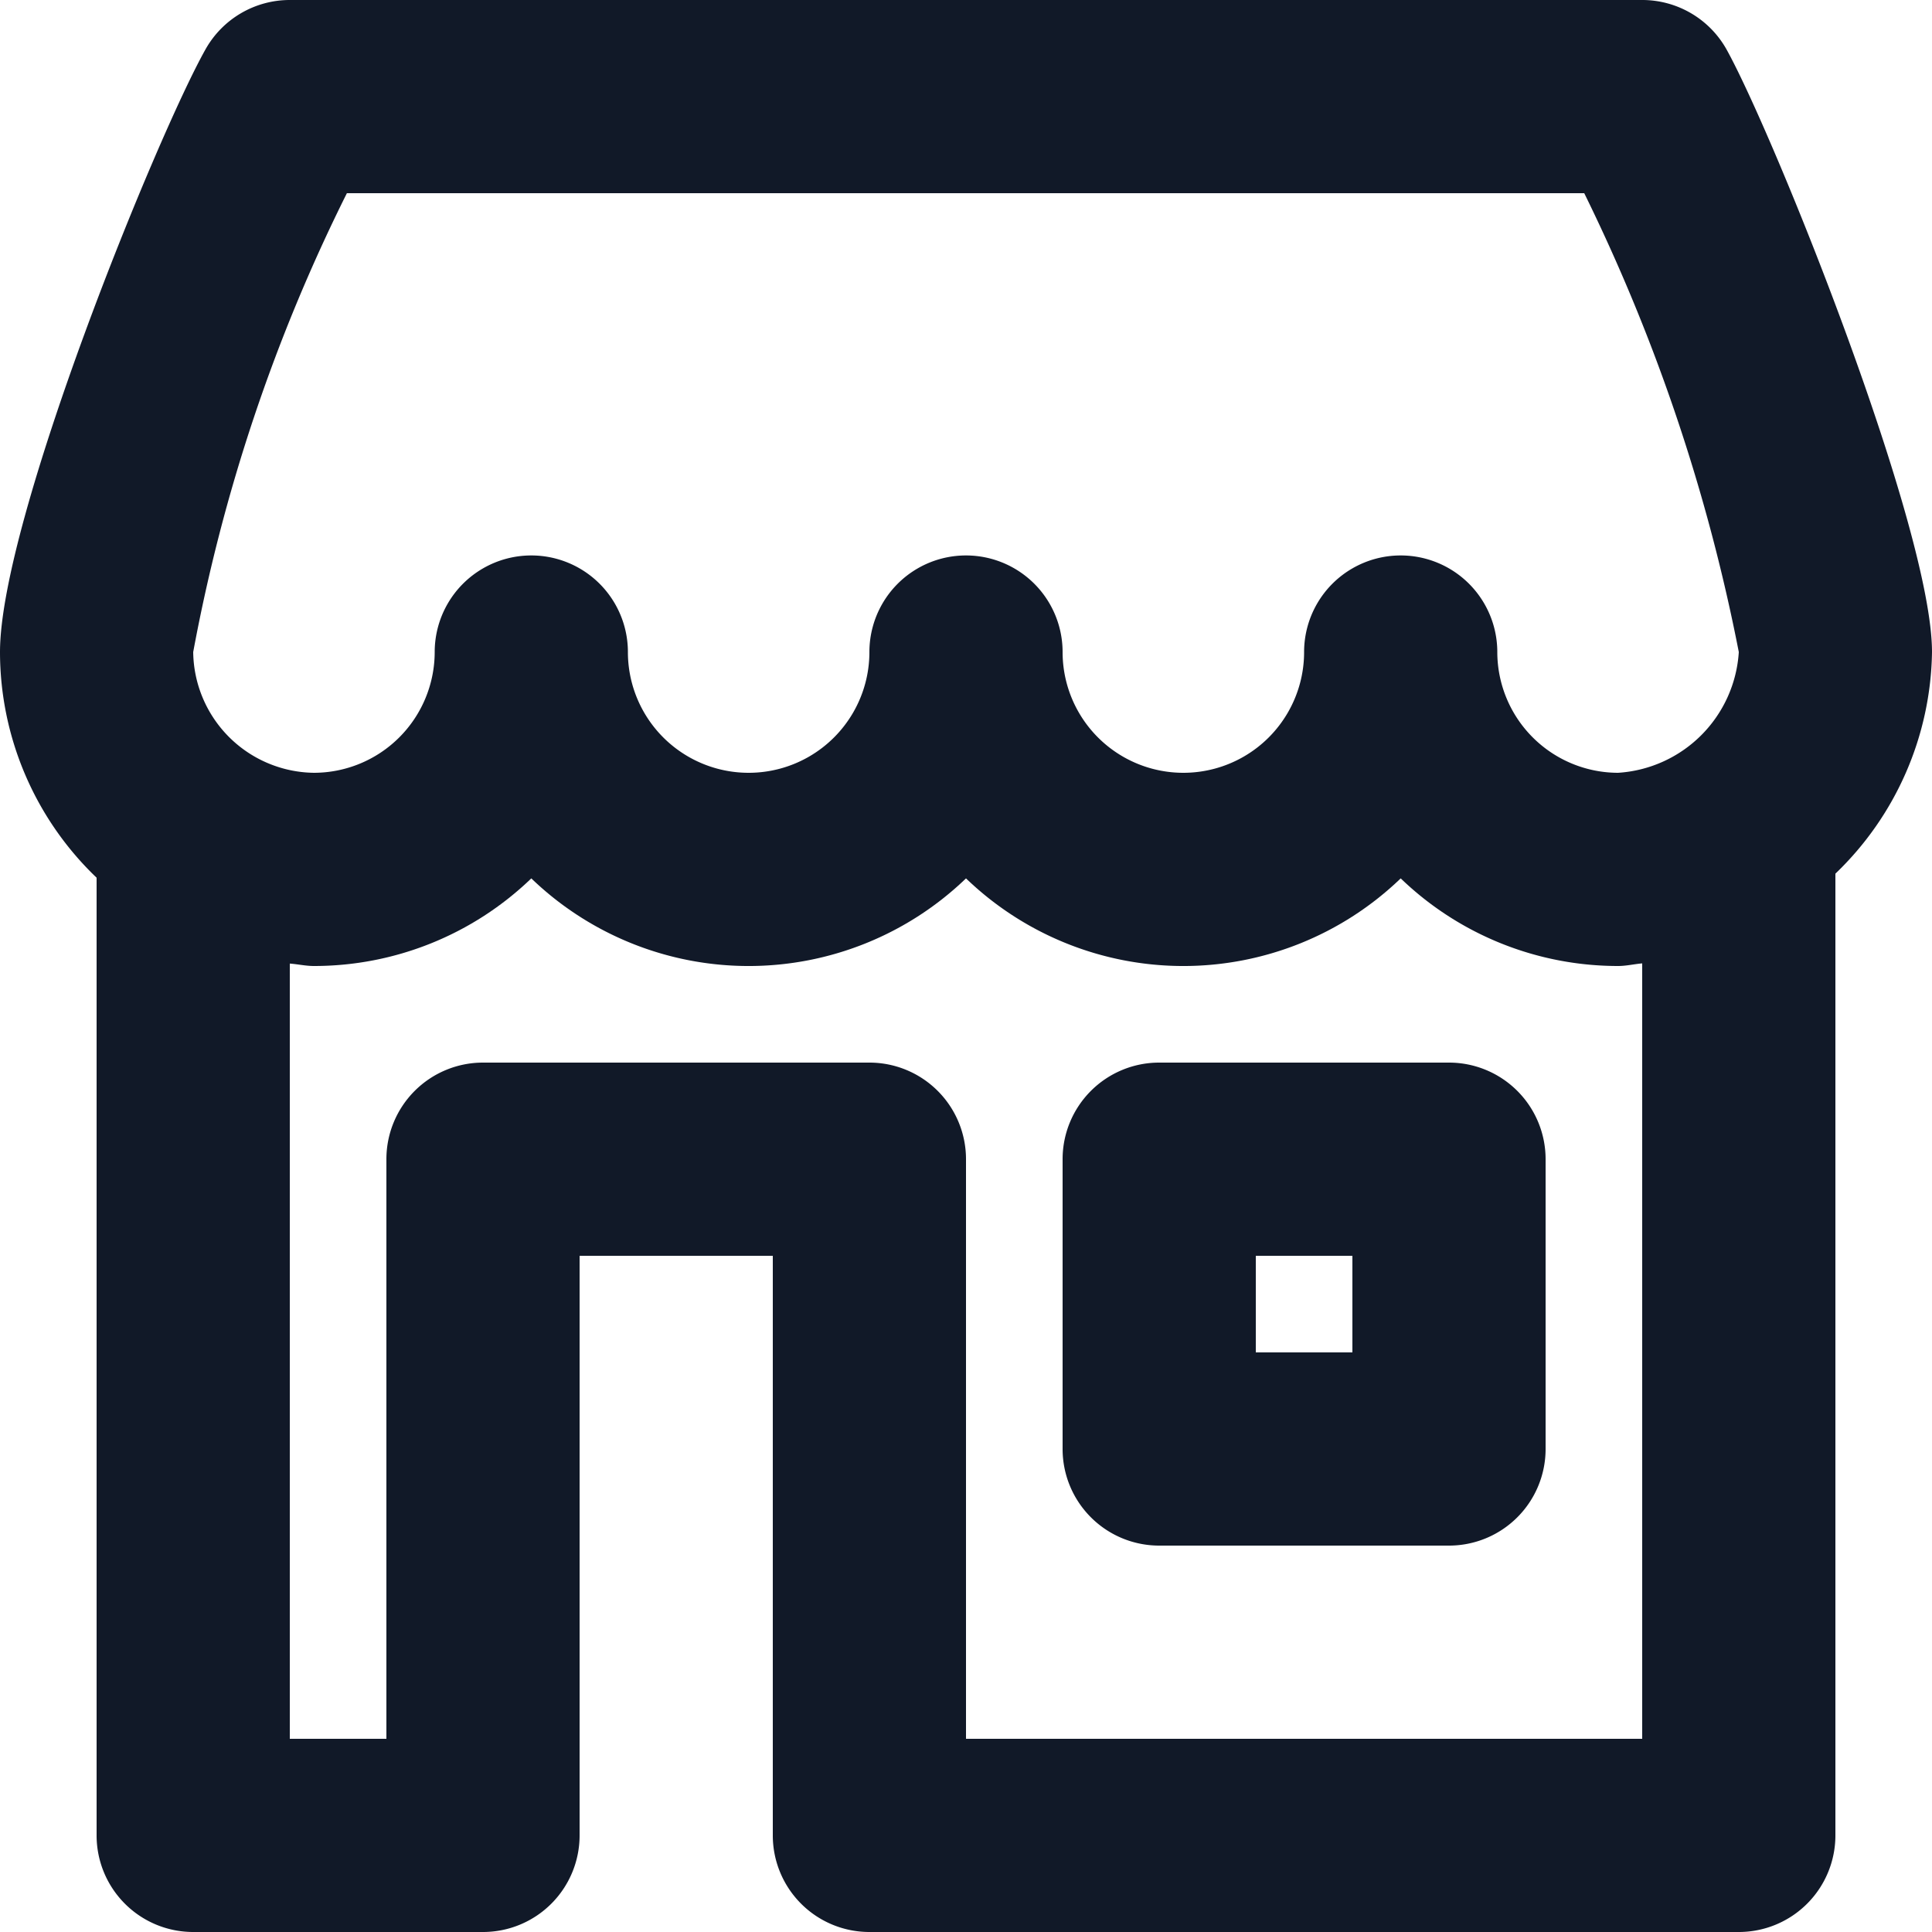
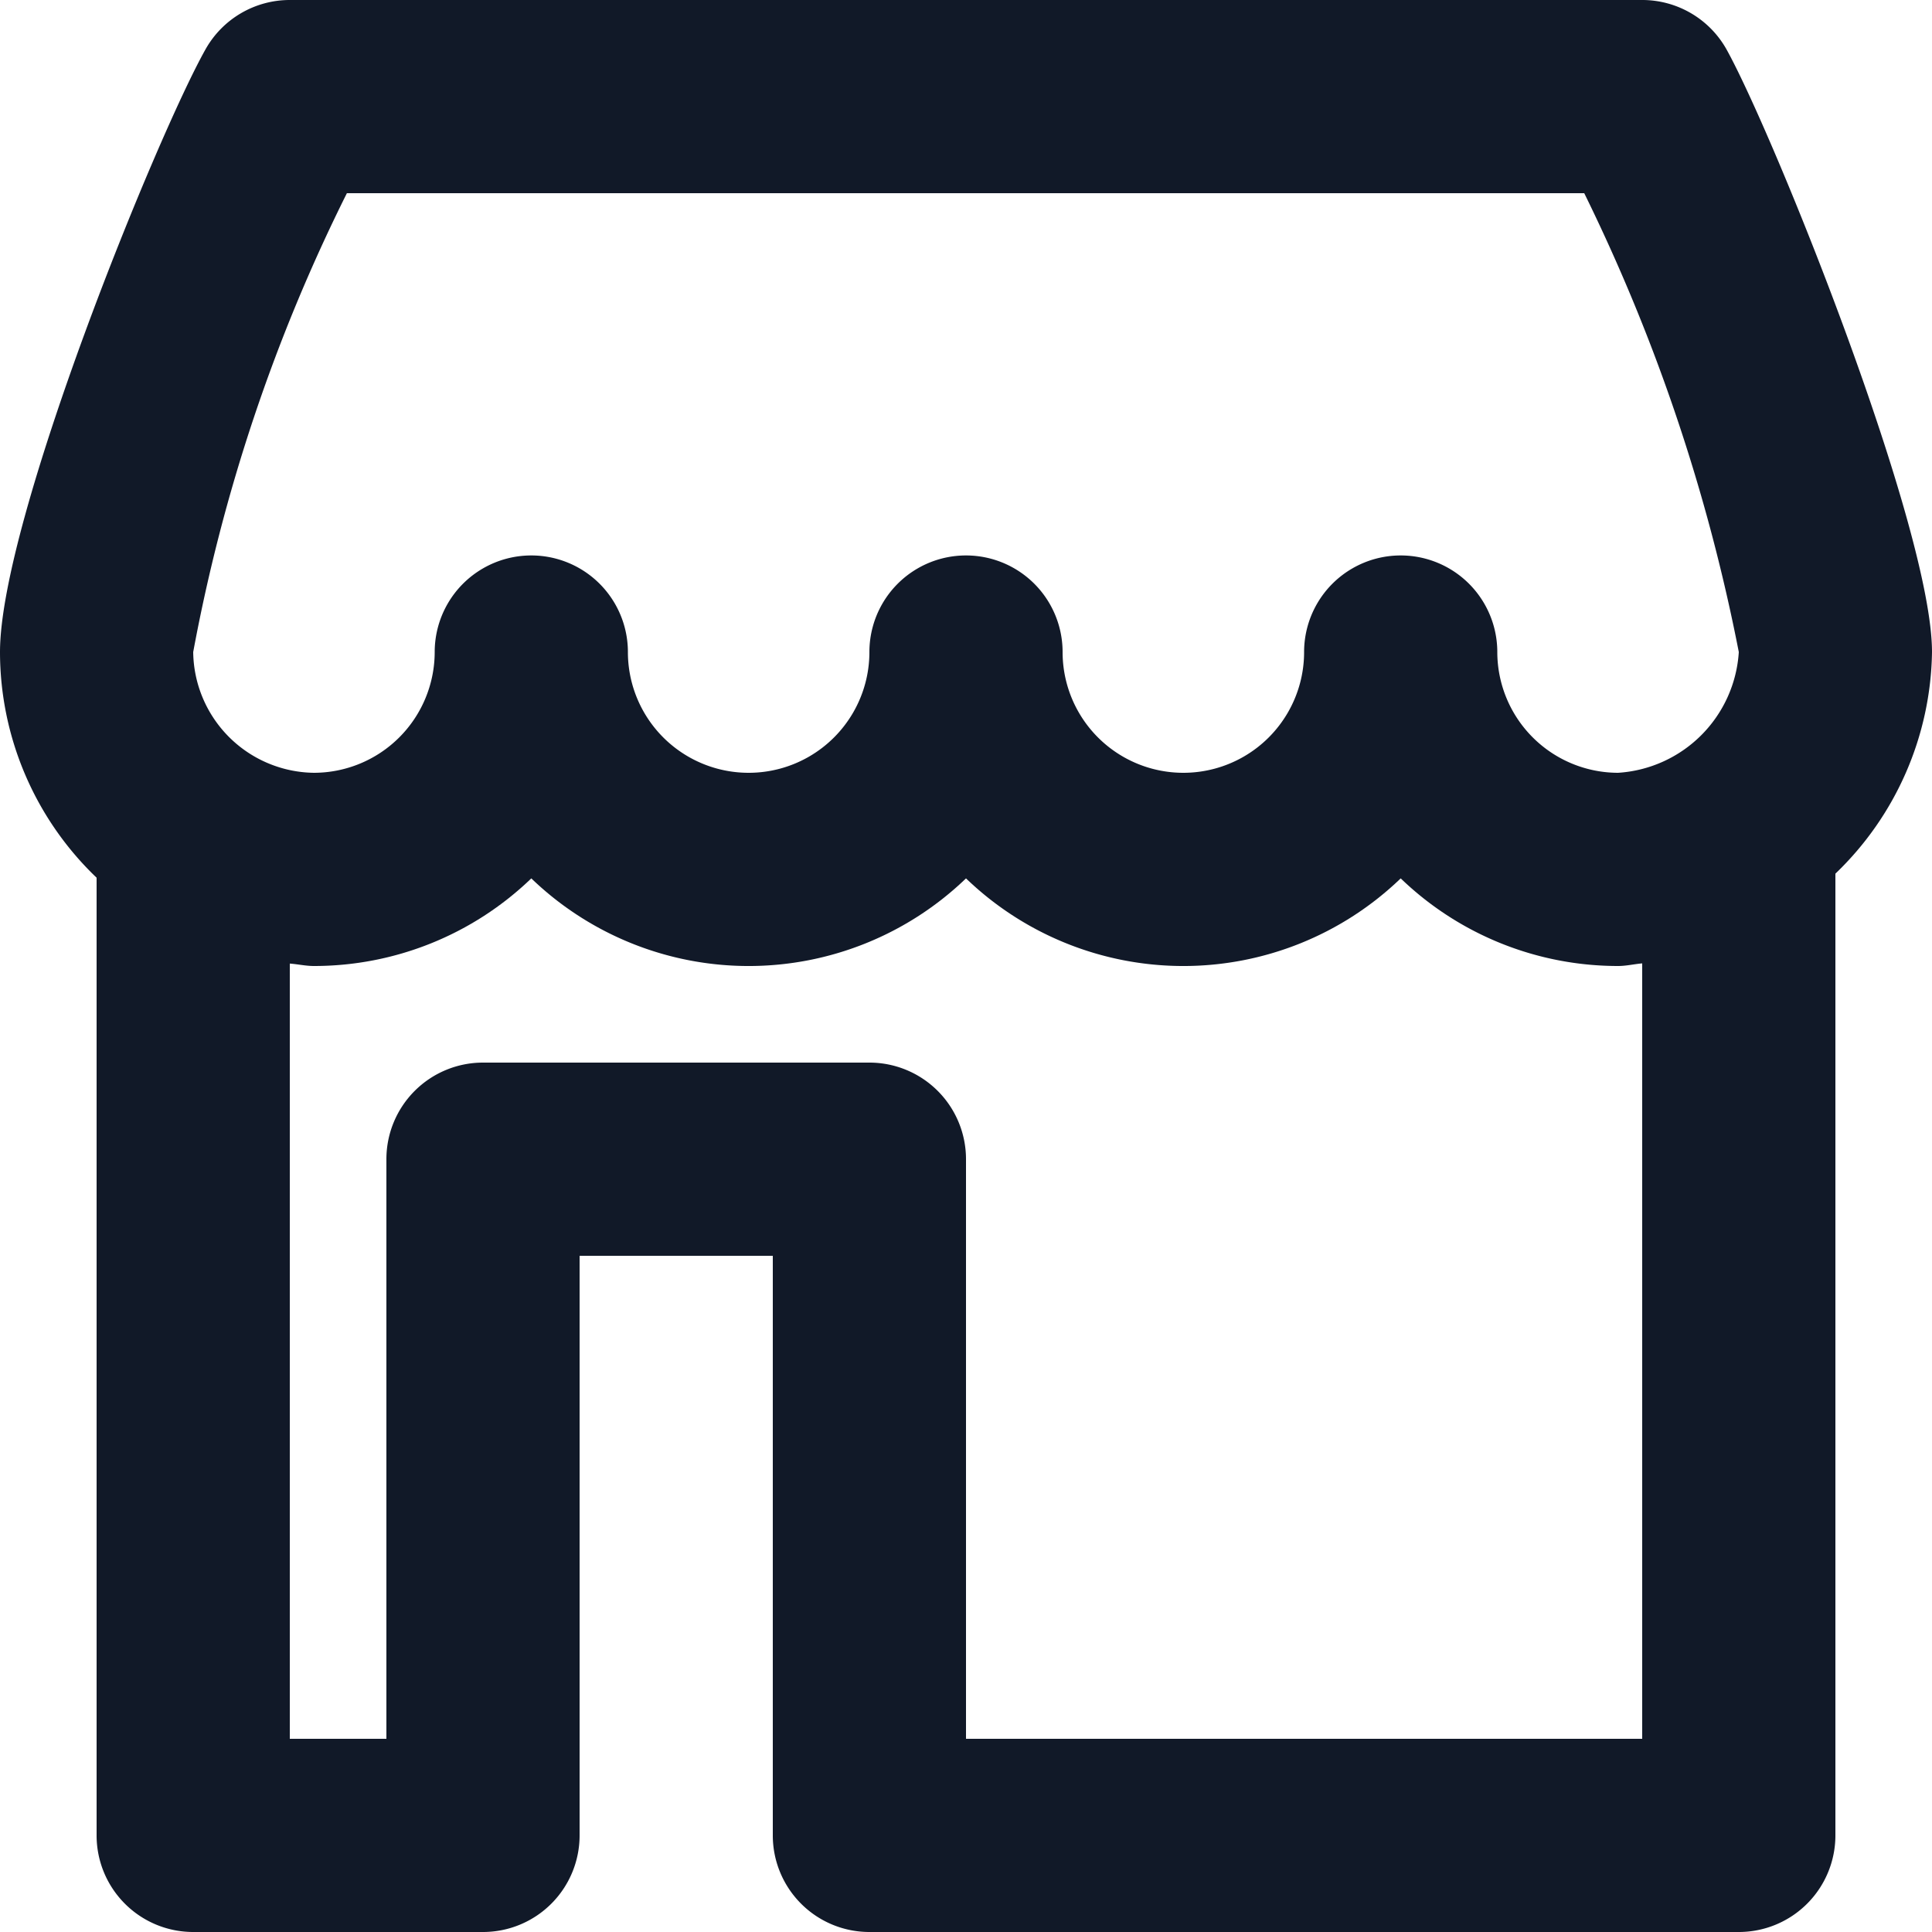
<svg xmlns="http://www.w3.org/2000/svg" fill="none" viewBox="0 0 20 20">
  <g fill="#111928">
    <path d="M20 6.75c0-1.283-1.626-5.33-2.124-6.233A1 1 0 0 0 17 0H3a1 1 0 0 0-.871.508C1.63 1.393 0 5.385 0 6.75a3.236 3.236 0 0 0 1 2.336V19a1 1 0 0 0 1 1h3a1 1 0 0 0 1-1v-6h2v6a1 1 0 0 0 1 1h9a1 1 0 0 0 1-1V9.044a3.242 3.242 0 0 0 1-2.294ZM3.591 2H16.4A19.015 19.015 0 0 1 18 6.75 1.337 1.337 0 0 1 16.75 8a1.252 1.252 0 0 1-1.25-1.25 1 1 0 0 0-2 0 1.25 1.25 0 0 1-2.5 0 1 1 0 0 0-2 0 1.25 1.25 0 0 1-2.5 0 1 1 0 0 0-2 0A1.252 1.252 0 0 1 3.25 8 1.266 1.266 0 0 1 2 6.75C2.306 5.1 2.841 3.501 3.591 2ZM17 18h-7v-6a1 1 0 0 0-1-1H5a1 1 0 0 0-1 1v6H3V9.975c.084.006.164.025.25.025.84 0 1.646-.325 2.25-.907a3.244 3.244 0 0 0 4.5 0 3.244 3.244 0 0 0 4.5 0c.604.582 1.41.907 2.25.907.085 0 .166-.02.25-.027V18Z" />
-     <path d="M15 11h-3a1 1 0 0 0-1 1v3a1 1 0 0 0 1 1h3a1 1 0 0 0 1-1v-3a1 1 0 0 0-1-1Zm-1 3h-1v-1h1v1Z" />
  </g>
</svg>